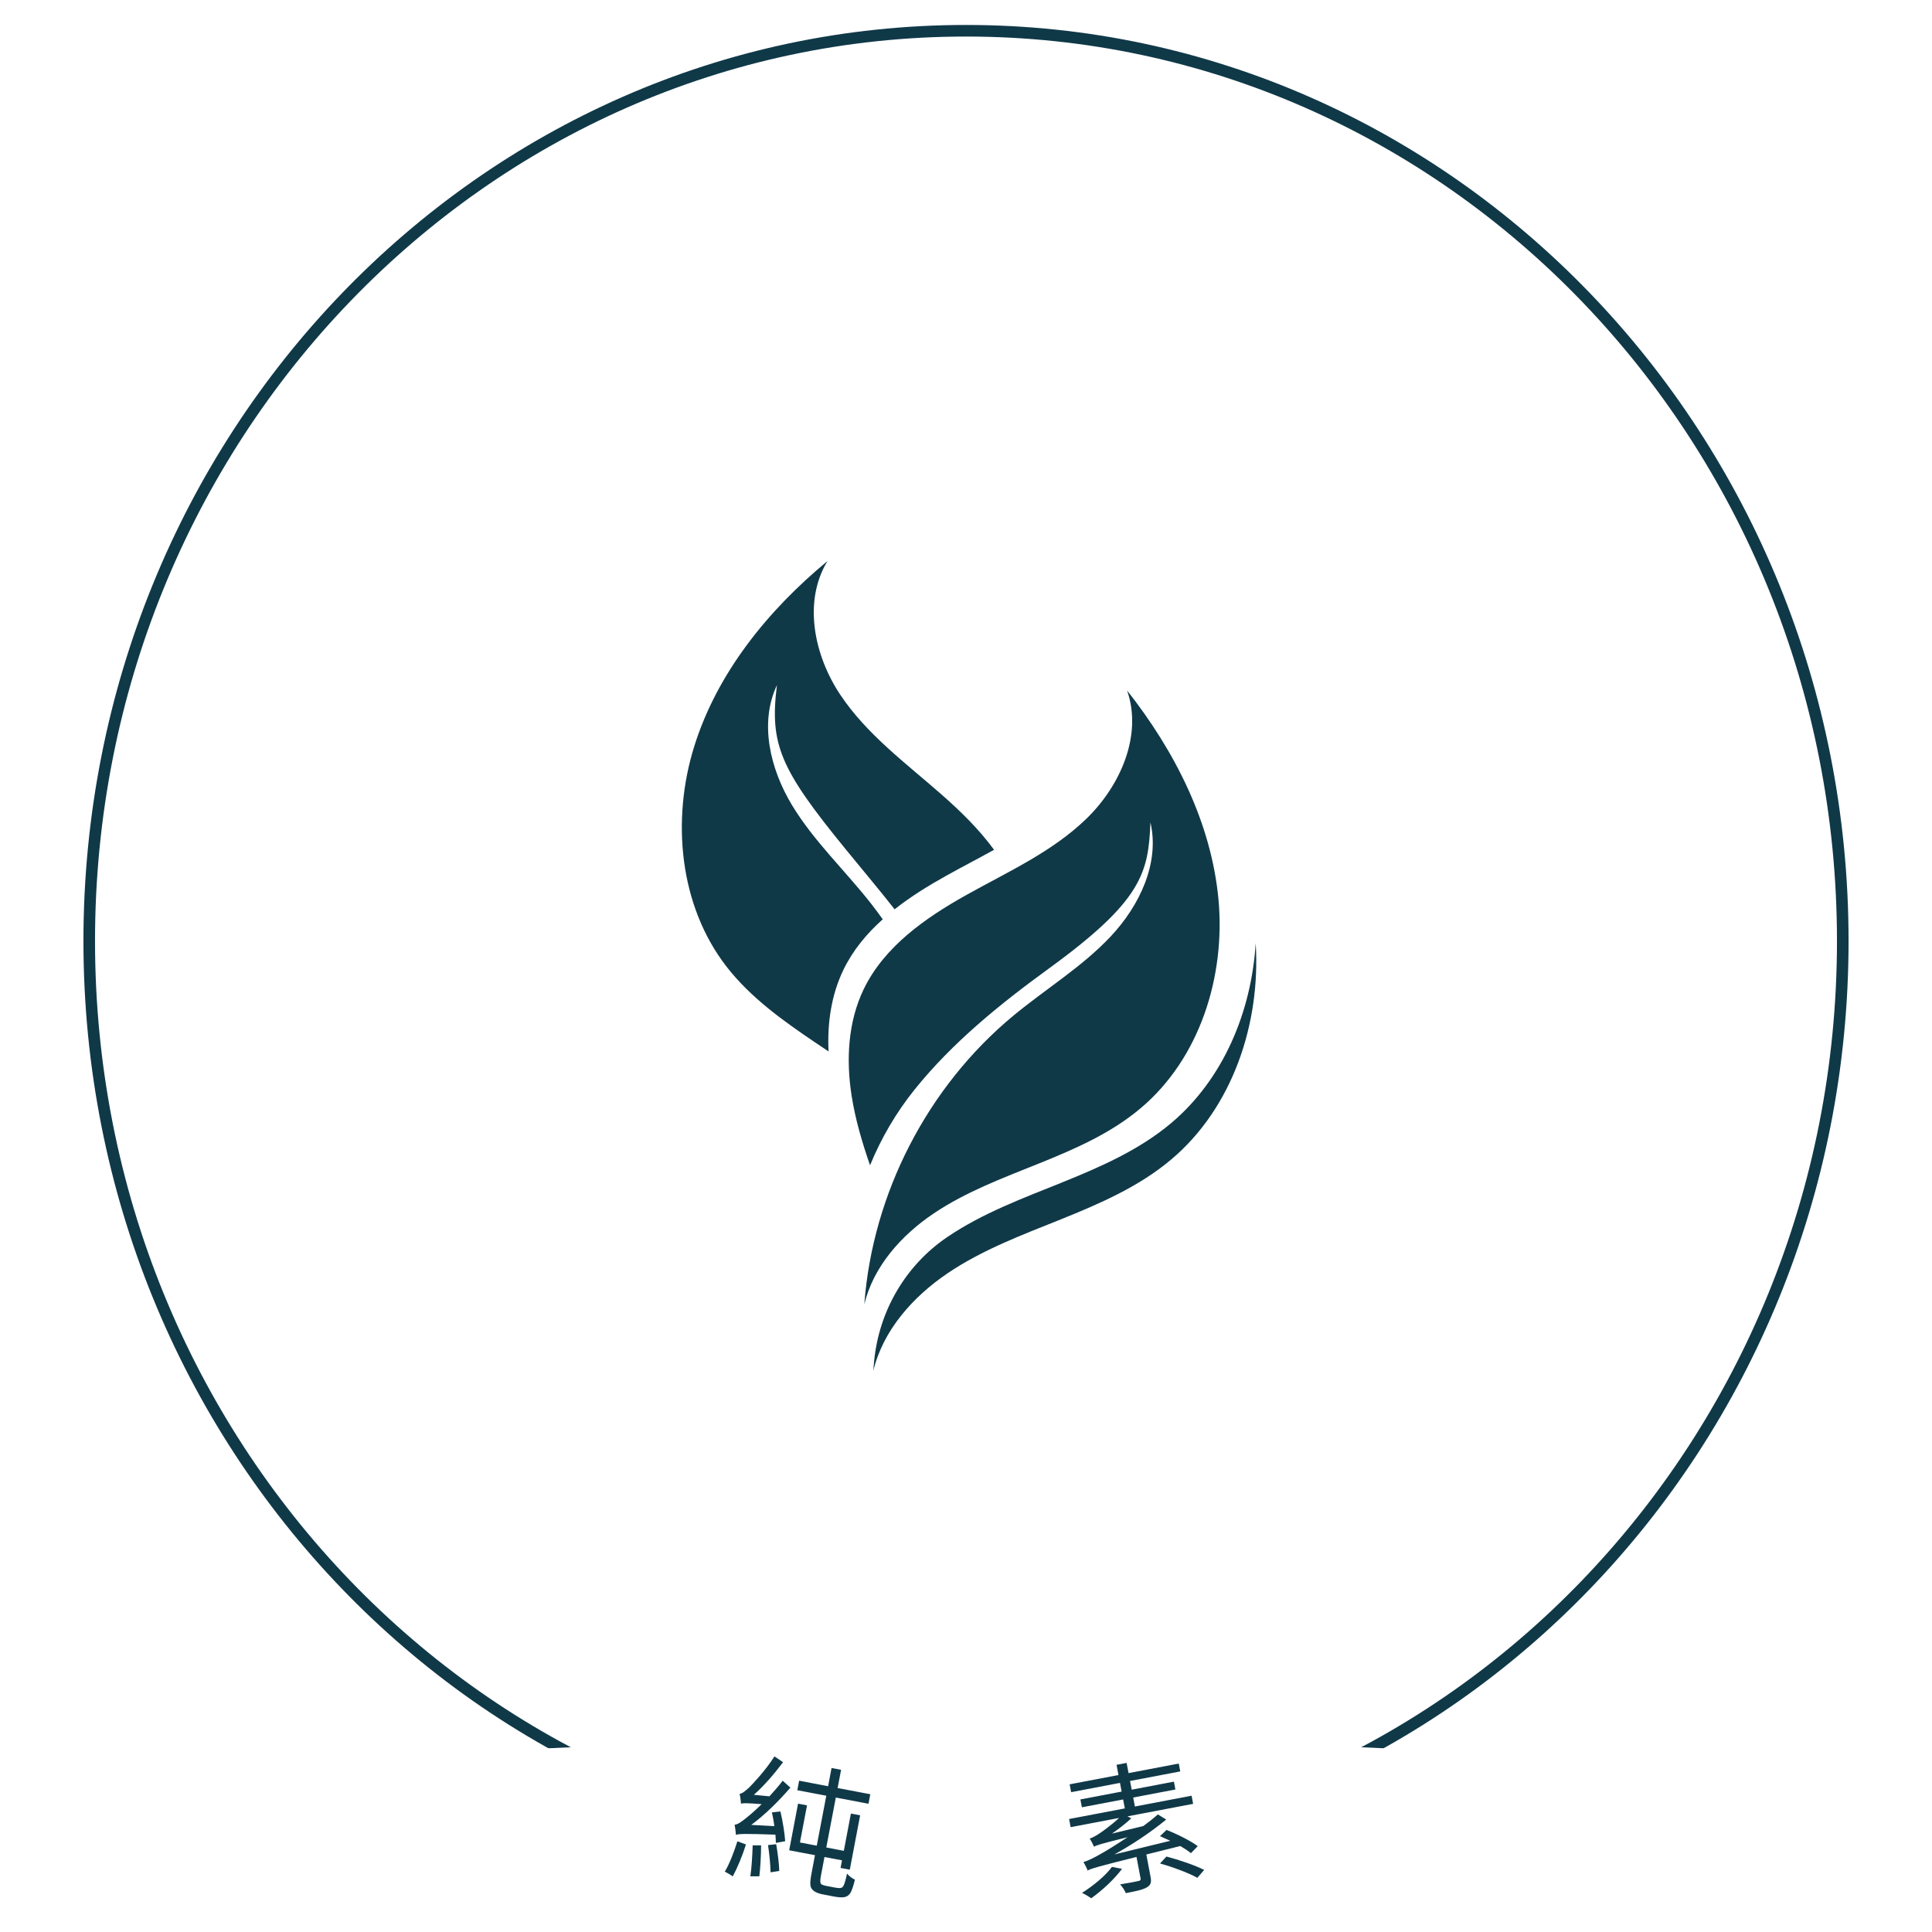
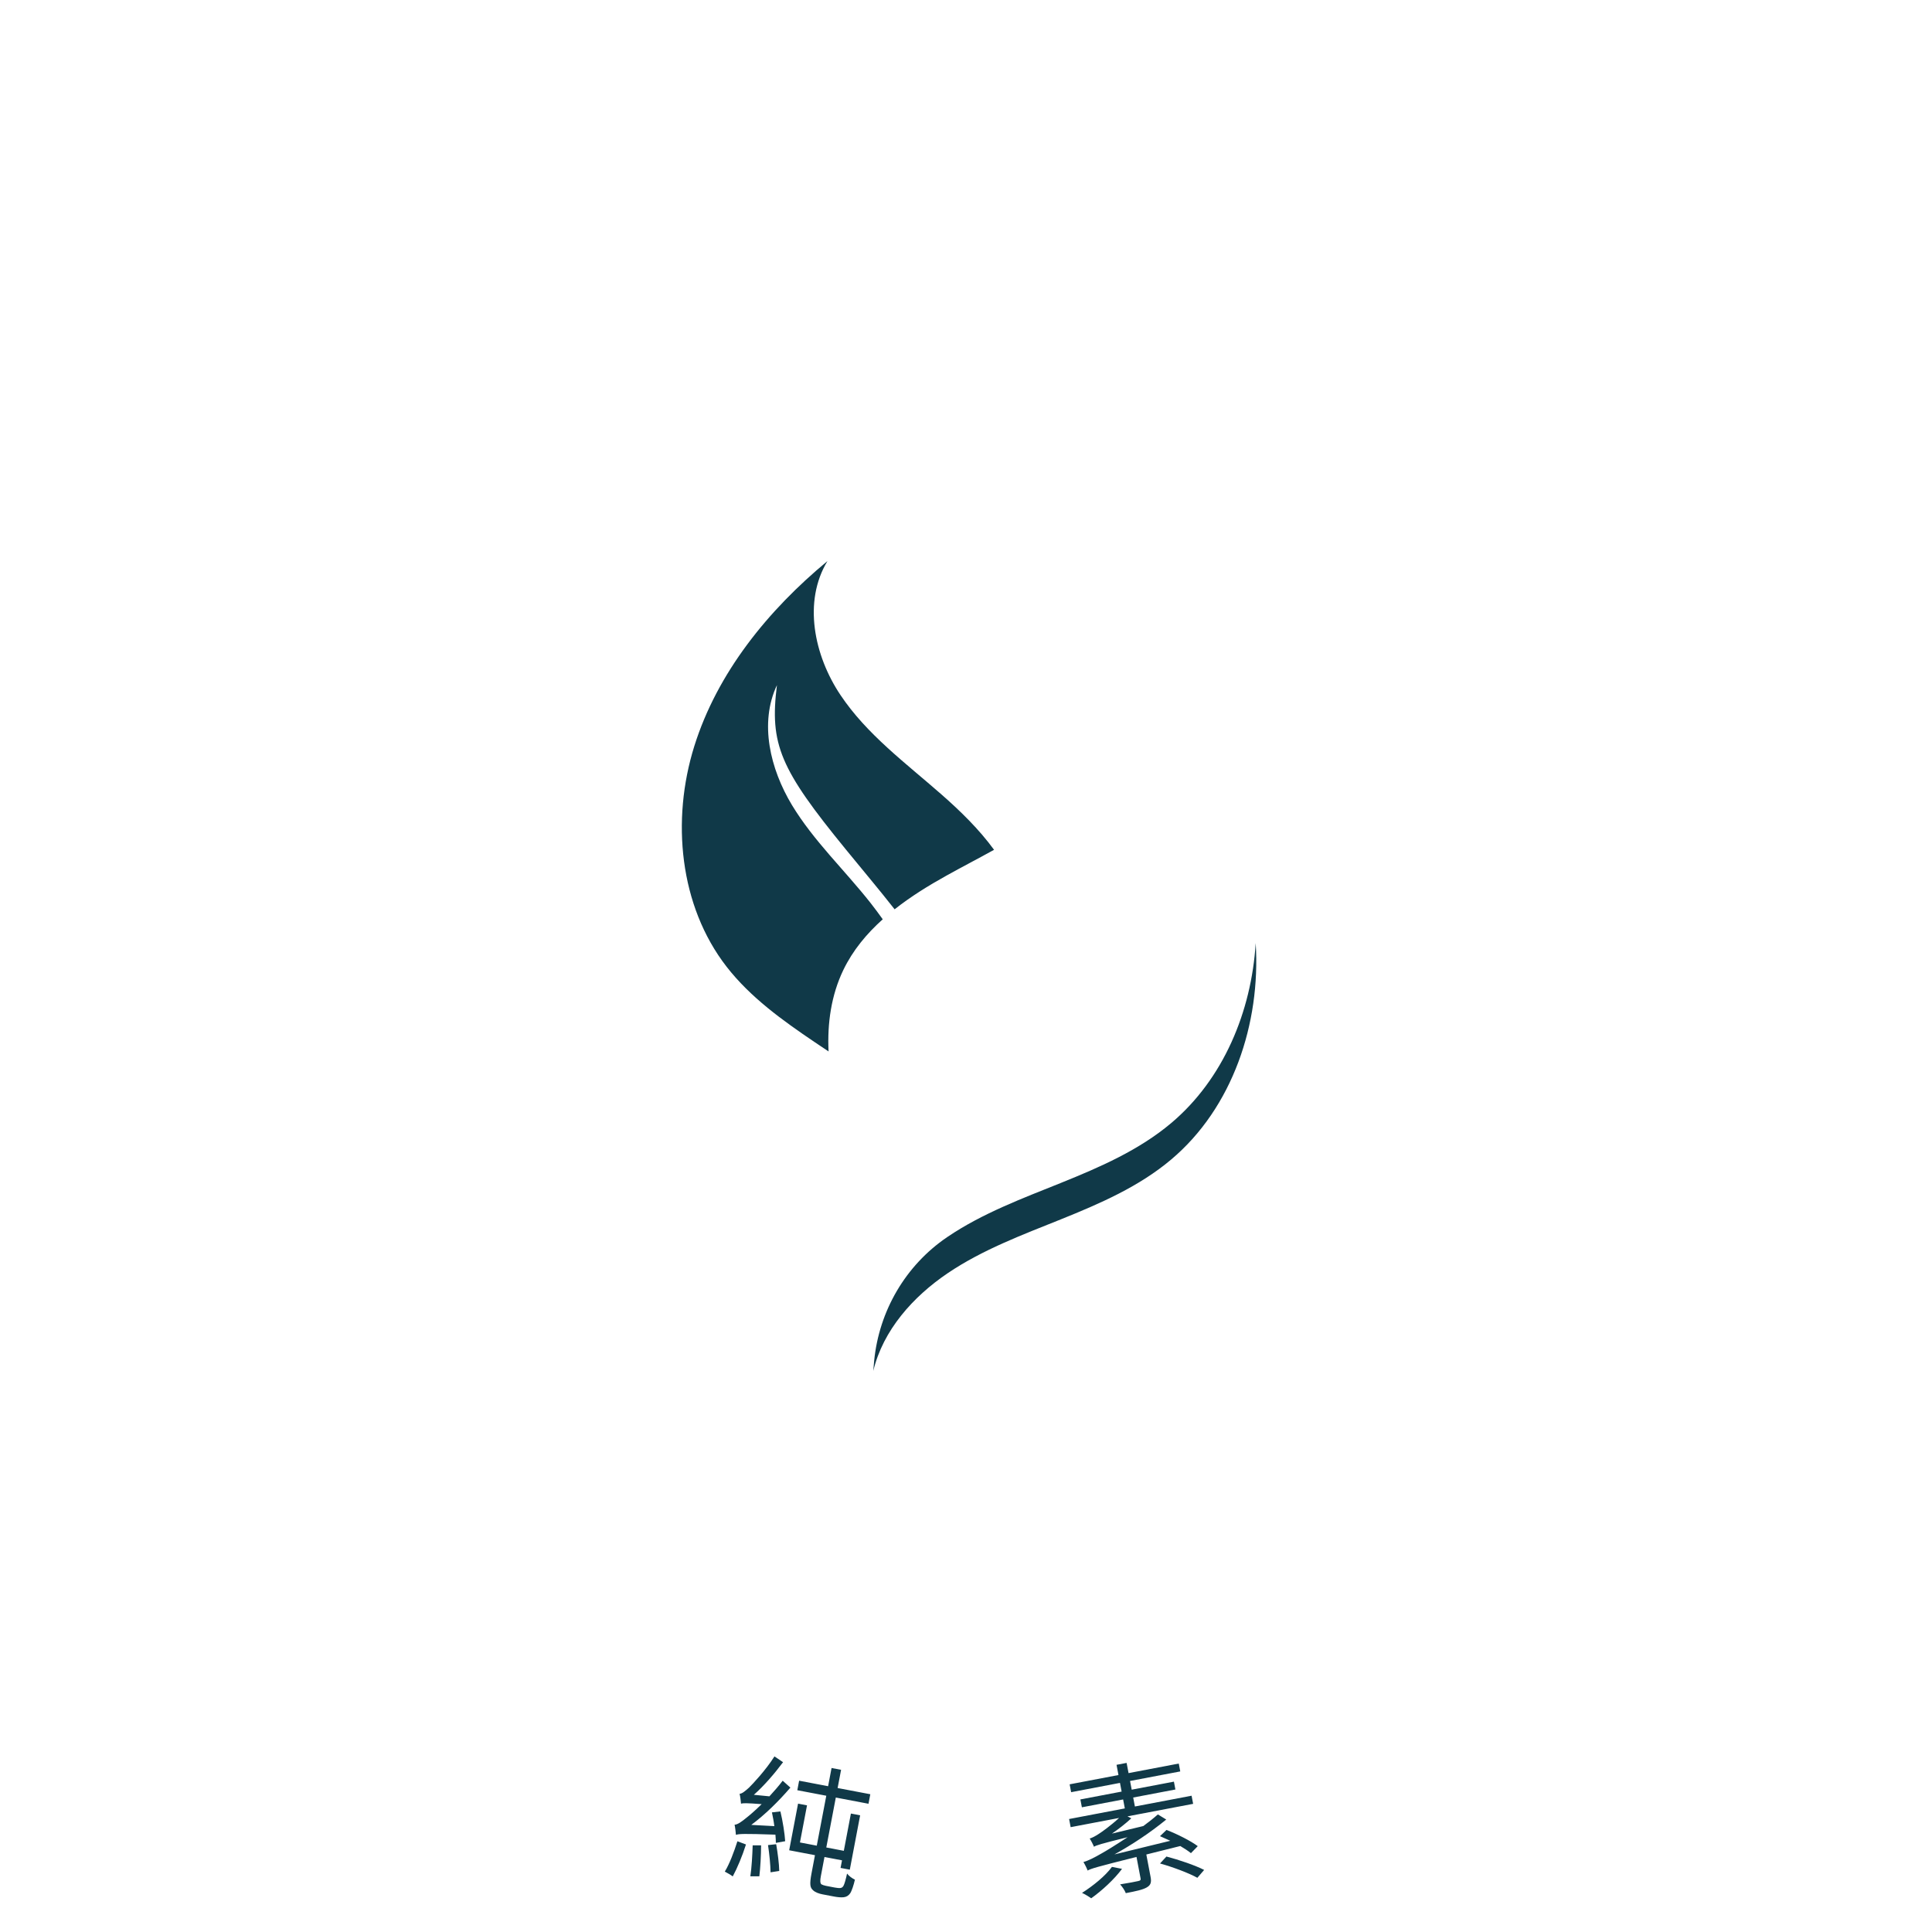
<svg xmlns="http://www.w3.org/2000/svg" version="1.0" preserveAspectRatio="xMidYMid meet" height="500" viewBox="0 0 375 375" zoomAndPan="magnify" width="500">
  <defs>
    <g />
    <clipPath id="03e36faea8">
      <path clip-rule="nonzero" d="M 16.184 4.836 L 358.805 4.836 L 358.805 360.84 L 16.184 360.84 Z M 16.184 4.836" />
    </clipPath>
    <clipPath id="c9b2db7502">
      <path clip-rule="nonzero" d="M 358.805 182.652 C 358.805 84.449 282.105 4.836 187.496 4.836 C 92.883 4.836 16.184 84.449 16.184 182.652 C 16.184 280.855 92.883 360.469 187.496 360.469 C 282.105 360.469 358.805 280.855 358.805 182.652 Z M 358.805 182.652" />
    </clipPath>
    <clipPath id="b1c1d8f077">
-       <path clip-rule="nonzero" d="M 16.195 4.844 L 358.805 4.844 L 358.805 360.336 L 16.195 360.336 Z M 16.195 4.844" />
-     </clipPath>
+       </clipPath>
    <clipPath id="b1fc25b2dc">
      <path clip-rule="nonzero" d="M 358.805 182.652 C 358.805 84.449 282.109 4.844 187.5 4.844 C 92.891 4.844 16.195 84.449 16.195 182.652 C 16.195 280.855 92.891 360.461 187.5 360.461 C 282.109 360.461 358.805 280.855 358.805 182.652 Z M 358.805 182.652" />
    </clipPath>
    <clipPath id="2216fb4736">
-       <path clip-rule="nonzero" d="M 0 337.5 L 375 337.5 L 375 375 L 0 375 Z M 0 337.5" />
-     </clipPath>
+       </clipPath>
    <clipPath id="abc892944e">
      <path clip-rule="nonzero" d="M 187.5 337.5 C 83.945 337.5 0 345.895 0 356.25 C 0 366.605 83.945 375 187.5 375 C 291.055 375 375 366.605 375 356.25 C 375 345.895 291.055 337.5 187.5 337.5 Z M 187.5 337.5" />
    </clipPath>
    <clipPath id="5d451889bd">
      <path clip-rule="nonzero" d="M 169 183 L 244 183 L 244 266.398 L 169 266.398 Z M 169 183" />
    </clipPath>
    <clipPath id="8d60e708bc">
      <path clip-rule="nonzero" d="M 227.32 217.996 C 221.102 223.234 213.504 226.547 205.961 229.586 C 198.418 232.621 190.707 235.492 183.961 240.047 C 183.91 240.086 183.859 240.113 183.805 240.152 C 175.766 245.625 170.633 254.438 169.676 264.117 C 169.609 264.77 169.559 265.426 169.504 266.094 C 171.402 258.184 177.219 251.676 183.961 247.117 C 190.707 242.562 198.406 239.695 205.961 236.656 C 213.504 233.617 221.102 230.316 227.32 225.066 C 239.25 215.023 244.711 198.652 243.73 183.059 C 242.902 196.363 237.457 209.457 227.32 217.996 Z M 227.32 217.996" />
    </clipPath>
    <clipPath id="c87bc7e26f">
-       <path clip-rule="nonzero" d="M 164 134 L 237 134 L 237 254 L 164 254 Z M 164 134" />
-     </clipPath>
+       </clipPath>
    <clipPath id="99bacdc16c">
      <path clip-rule="nonzero" d="M 236.512 174.637 C 235.137 159.723 228.039 145.789 218.77 134.027 C 221.793 142.711 217.473 152.52 210.859 158.922 C 204.262 165.324 195.684 169.188 187.656 173.668 C 179.629 178.145 171.641 183.727 167.645 192 C 164.582 198.352 164.203 205.738 165.301 212.703 C 166.023 217.301 167.344 221.766 168.875 226.18 C 171.039 220.902 173.945 215.938 177.52 211.488 C 184.852 202.359 194.098 194.883 203.578 187.992 C 221.703 174.82 222.906 169.41 223.301 159.629 C 225.133 167.566 221.152 175.84 215.574 181.773 C 209.996 187.707 202.91 191.988 196.637 197.188 C 180.035 210.961 169.359 231.652 167.762 253.168 C 169.531 245.836 174.914 239.785 181.172 235.57 C 187.434 231.34 194.582 228.68 201.574 225.867 C 208.582 223.051 215.625 219.984 221.387 215.113 C 232.859 205.477 237.875 189.551 236.512 174.637 Z M 236.512 174.637" />
    </clipPath>
    <clipPath id="e57ef0428c">
      <path clip-rule="nonzero" d="M 132 108.898 L 193 108.898 L 193 205 L 132 205 Z M 132 108.898" />
    </clipPath>
  </defs>
  <rect fill-opacity="1" height="450" y="-37.5" fill="#ffffff" width="450" x="-37.5" />
  <rect fill-opacity="1" height="450" y="-37.5" fill="#ffffff" width="450" x="-37.5" />
  <g clip-path="url(#03e36faea8)">
    <g clip-path="url(#c9b2db7502)">
      <path fill-rule="nonzero" fill-opacity="1" d="M 358.805 4.836 L 358.805 360.84 L 16.184 360.84 L 16.184 4.836 Z M 358.805 4.836" fill="#ffffff" />
    </g>
  </g>
  <g clip-path="url(#b1c1d8f077)">
    <g clip-path="url(#b1fc25b2dc)">
      <path stroke-miterlimit="4" stroke-opacity="1" stroke-width="6" stroke="#103948" d="M 237.079 -0 C 106.142 -0 0.001 102.26 0.001 228.406 C 0.001 354.552 106.142 456.812 237.079 456.812 C 368.017 456.812 474.158 354.552 474.158 228.406 C 474.158 102.26 368.017 -0 237.079 -0 Z M 237.079 -0" stroke-linejoin="miter" fill="none" transform="matrix(0, 0.75, -0.75, 0, 358.804, 4.843)" stroke-linecap="butt" />
    </g>
  </g>
  <g clip-path="url(#2216fb4736)">
    <g clip-path="url(#abc892944e)">
      <path fill-rule="nonzero" fill-opacity="1" d="M 0 337.5 L 375 337.5 L 375 375 L 0 375 Z M 0 337.5" fill="#ffffff" />
    </g>
  </g>
  <g clip-path="url(#5d451889bd)">
    <g clip-path="url(#8d60e708bc)">
      <path fill-rule="nonzero" fill-opacity="1" d="M 244.711 183.059 L 244.711 266.094 L 169.504 266.094 L 169.504 183.059 Z M 244.711 183.059" fill="#103948" />
    </g>
  </g>
  <g clip-path="url(#c87bc7e26f)">
    <g clip-path="url(#99bacdc16c)">
-       <path fill-rule="nonzero" fill-opacity="1" d="M 237.875 134.027 L 237.875 253.168 L 164.203 253.168 L 164.203 134.027 Z M 237.875 134.027" fill="#103948" />
-     </g>
+       </g>
  </g>
  <g clip-path="url(#e57ef0428c)">
    <path fill-rule="nonzero" fill-opacity="1" d="M 163.68 188.297 C 165.512 184.484 168.195 181.25 171.34 178.434 C 170.578 177.375 169.805 176.324 168.996 175.293 C 163.953 168.887 157.93 163.23 153.711 156.25 C 149.508 149.27 147.336 140.352 150.805 132.98 C 149.352 144.477 151.395 149.23 164.148 164.84 C 167.305 168.719 170.555 172.555 173.645 176.496 C 176.773 174.02 180.23 171.887 183.699 169.961 C 186.75 168.258 189.883 166.648 192.945 164.945 C 190.051 160.977 186.426 157.43 182.719 154.184 C 175.805 148.117 168.234 142.539 163.129 134.895 C 158.008 127.246 155.832 116.754 160.613 108.898 C 149.078 118.445 139.215 130.57 134.75 144.871 C 130.285 159.172 131.844 175.789 141.023 187.629 C 145.645 193.586 151.891 198.062 158.152 202.293 C 159.043 202.895 159.934 203.5 160.824 204.086 C 160.562 198.652 161.332 193.18 163.68 188.297 Z M 163.68 188.297" fill="#103948" />
  </g>
  <g fill-opacity="1" fill="#103948">
    <g transform="translate(108.15, 350.045)">
      <g />
    </g>
  </g>
  <g fill-opacity="1" fill="#103948">
    <g transform="translate(123.529, 356.562)">
      <g />
    </g>
  </g>
  <g fill-opacity="1" fill="#103948">
    <g transform="translate(139.801, 362.222)">
      <g>
        <path d="M 3.332 -4.832 C 2.656 -2.738 1.809 -0.461 0.883 1.055 C 1.285 1.27 2.062 1.695 2.426 1.988 C 3.273 0.43 4.289 -1.984 4.992 -4.211 Z M 6.293 -4.047 C 6.234 -2.145 6.09 0.355 5.84 1.973 L 7.586 1.973 C 7.785 0.344 7.922 -2.125 7.926 -4.039 Z M 9.27 -4.09 C 9.531 -2.402 9.75 -0.199 9.762 1.191 L 11.449 0.93 C 11.43 -0.434 11.148 -2.594 10.855 -4.262 Z M 10.031 -10.438 C 10.207 -9.598 10.391 -8.676 10.496 -7.77 L 6.02 -8.012 C 8.637 -9.953 11.297 -12.555 13.613 -15.25 L 12.117 -16.586 C 11.336 -15.543 10.422 -14.523 9.543 -13.555 L 6.52 -13.852 C 8.457 -15.562 10.48 -17.898 12.191 -20.18 L 10.52 -21.305 C 8.812 -18.605 6.277 -15.922 5.562 -15.227 C 4.824 -14.562 4.23 -14.066 3.754 -14.047 C 3.883 -13.551 4 -12.555 4.031 -12.133 C 4.441 -12.25 5.082 -12.266 8.035 -12.039 C 6.738 -10.758 5.613 -9.809 5.094 -9.406 C 4.137 -8.617 3.367 -8.07 2.781 -8.043 C 2.902 -7.52 3.012 -6.5 3.043 -6.078 C 3.637 -6.273 4.48 -6.332 10.707 -6.117 C 10.762 -5.527 10.793 -4.965 10.793 -4.52 L 12.602 -4.844 C 12.516 -6.273 12.129 -8.762 11.676 -10.625 Z M 20.496 3.816 C 20.121 3.746 19.867 3.641 19.613 3.512 C 19.379 3.273 19.371 2.742 19.52 1.969 L 20.23 -1.781 L 23.633 -1.133 L 23.352 0.34 L 25.145 0.68 L 27.152 -9.871 L 25.359 -10.211 L 23.984 -2.98 L 20.582 -3.629 L 22.43 -13.32 L 28.773 -12.113 L 29.125 -13.961 L 22.781 -15.168 L 23.453 -18.703 L 21.605 -19.055 L 20.934 -15.52 L 15.309 -16.59 L 14.957 -14.742 L 20.582 -13.672 L 18.734 -3.98 L 15.469 -4.602 L 16.84 -11.805 L 15.102 -12.137 L 13.379 -3.086 L 18.383 -2.133 L 17.723 1.348 C 17.289 3.625 17.465 4.156 17.98 4.645 C 18.426 5.09 19.207 5.348 19.852 5.469 L 22.047 5.887 C 22.688 6.012 23.422 6.094 23.961 6.031 C 24.5 5.969 24.91 5.711 25.215 5.27 C 25.52 4.828 25.922 3.602 26.137 2.617 C 25.551 2.34 24.969 1.895 24.613 1.438 C 24.371 2.559 24.129 3.398 23.949 3.754 C 23.805 4.086 23.527 4.227 23.301 4.242 C 23.047 4.273 22.613 4.219 22.184 4.141 Z M 20.496 3.816" />
      </g>
    </g>
  </g>
  <g fill-opacity="1" fill="#103948">
    <g transform="translate(174.703, 367.618)">
      <g />
    </g>
  </g>
  <g fill-opacity="1" fill="#103948">
    <g transform="translate(191.401, 368.031)">
      <g />
    </g>
  </g>
  <g fill-opacity="1" fill="#103948">
    <g transform="translate(208.614, 367.316)">
      <g>
        <path d="M 7.215 -4.953 C 5.914 -3.18 3.582 -1.293 1.406 0.094 C 1.891 0.305 2.766 0.832 3.188 1.141 C 5.262 -0.336 7.672 -2.543 9.172 -4.574 Z M 16.547 -5.617 C 19.039 -4.926 22.207 -3.727 23.793 -2.836 L 25.109 -4.363 C 23.387 -5.254 20.184 -6.34 17.789 -6.965 Z M 11.668 -16.676 L 11.34 -18.418 L 19.531 -19.977 L 19.242 -21.5 L 11.047 -19.941 L 10.727 -21.629 L 20.473 -23.484 L 20.184 -25.012 L 10.438 -23.156 L 10.059 -25.137 L 8.105 -24.766 L 8.48 -22.781 L -0.996 -20.98 L -0.707 -19.453 L 8.773 -21.258 L 9.094 -19.57 L 1.086 -18.047 L 1.379 -16.52 L 9.383 -18.043 L 9.715 -16.305 L -1.102 -14.246 L -0.801 -12.664 L 8.598 -14.453 C 7.016 -12.988 5.258 -11.738 4.637 -11.344 C 3.973 -10.91 3.391 -10.605 2.895 -10.457 C 3.16 -10.062 3.602 -9.203 3.723 -8.867 C 4.195 -9.148 4.926 -9.398 10.25 -10.719 C 8.008 -9.238 6.047 -8.031 5.191 -7.562 C 3.691 -6.695 2.574 -6.148 1.68 -5.895 C 1.961 -5.449 2.367 -4.613 2.492 -4.246 C 3.172 -4.625 4.168 -4.926 11.98 -6.887 L 12.773 -2.707 C 12.828 -2.414 12.742 -2.285 12.289 -2.199 C 11.891 -2.098 10.473 -1.828 8.801 -1.562 C 9.227 -1.09 9.684 -0.43 9.902 0.141 C 11.887 -0.238 13.164 -0.508 13.965 -0.965 C 14.766 -1.422 14.91 -1.977 14.711 -3.023 L 13.887 -7.359 L 20.48 -9.004 C 21.297 -8.52 22.023 -8.047 22.547 -7.621 L 23.871 -8.98 C 22.512 -10 19.871 -11.328 17.805 -12.129 L 16.539 -10.918 C 17.172 -10.648 17.871 -10.336 18.539 -10.02 L 7.695 -7.375 C 11.137 -9.277 14.562 -11.539 17.754 -14.145 L 16.125 -15.137 C 15.246 -14.359 14.281 -13.594 13.309 -12.883 L 7.207 -11.414 C 8.508 -12.301 9.789 -13.293 10.969 -14.379 L 10.23 -14.766 L 22.973 -17.191 L 22.672 -18.77 Z M 11.668 -16.676" />
      </g>
    </g>
  </g>
  <g fill-opacity="1" fill="#103948">
    <g transform="translate(243.059, 359.516)">
      <g />
    </g>
  </g>
  <g fill-opacity="1" fill="#103948">
    <g transform="translate(258.741, 353.766)">
      <g />
    </g>
  </g>
</svg>